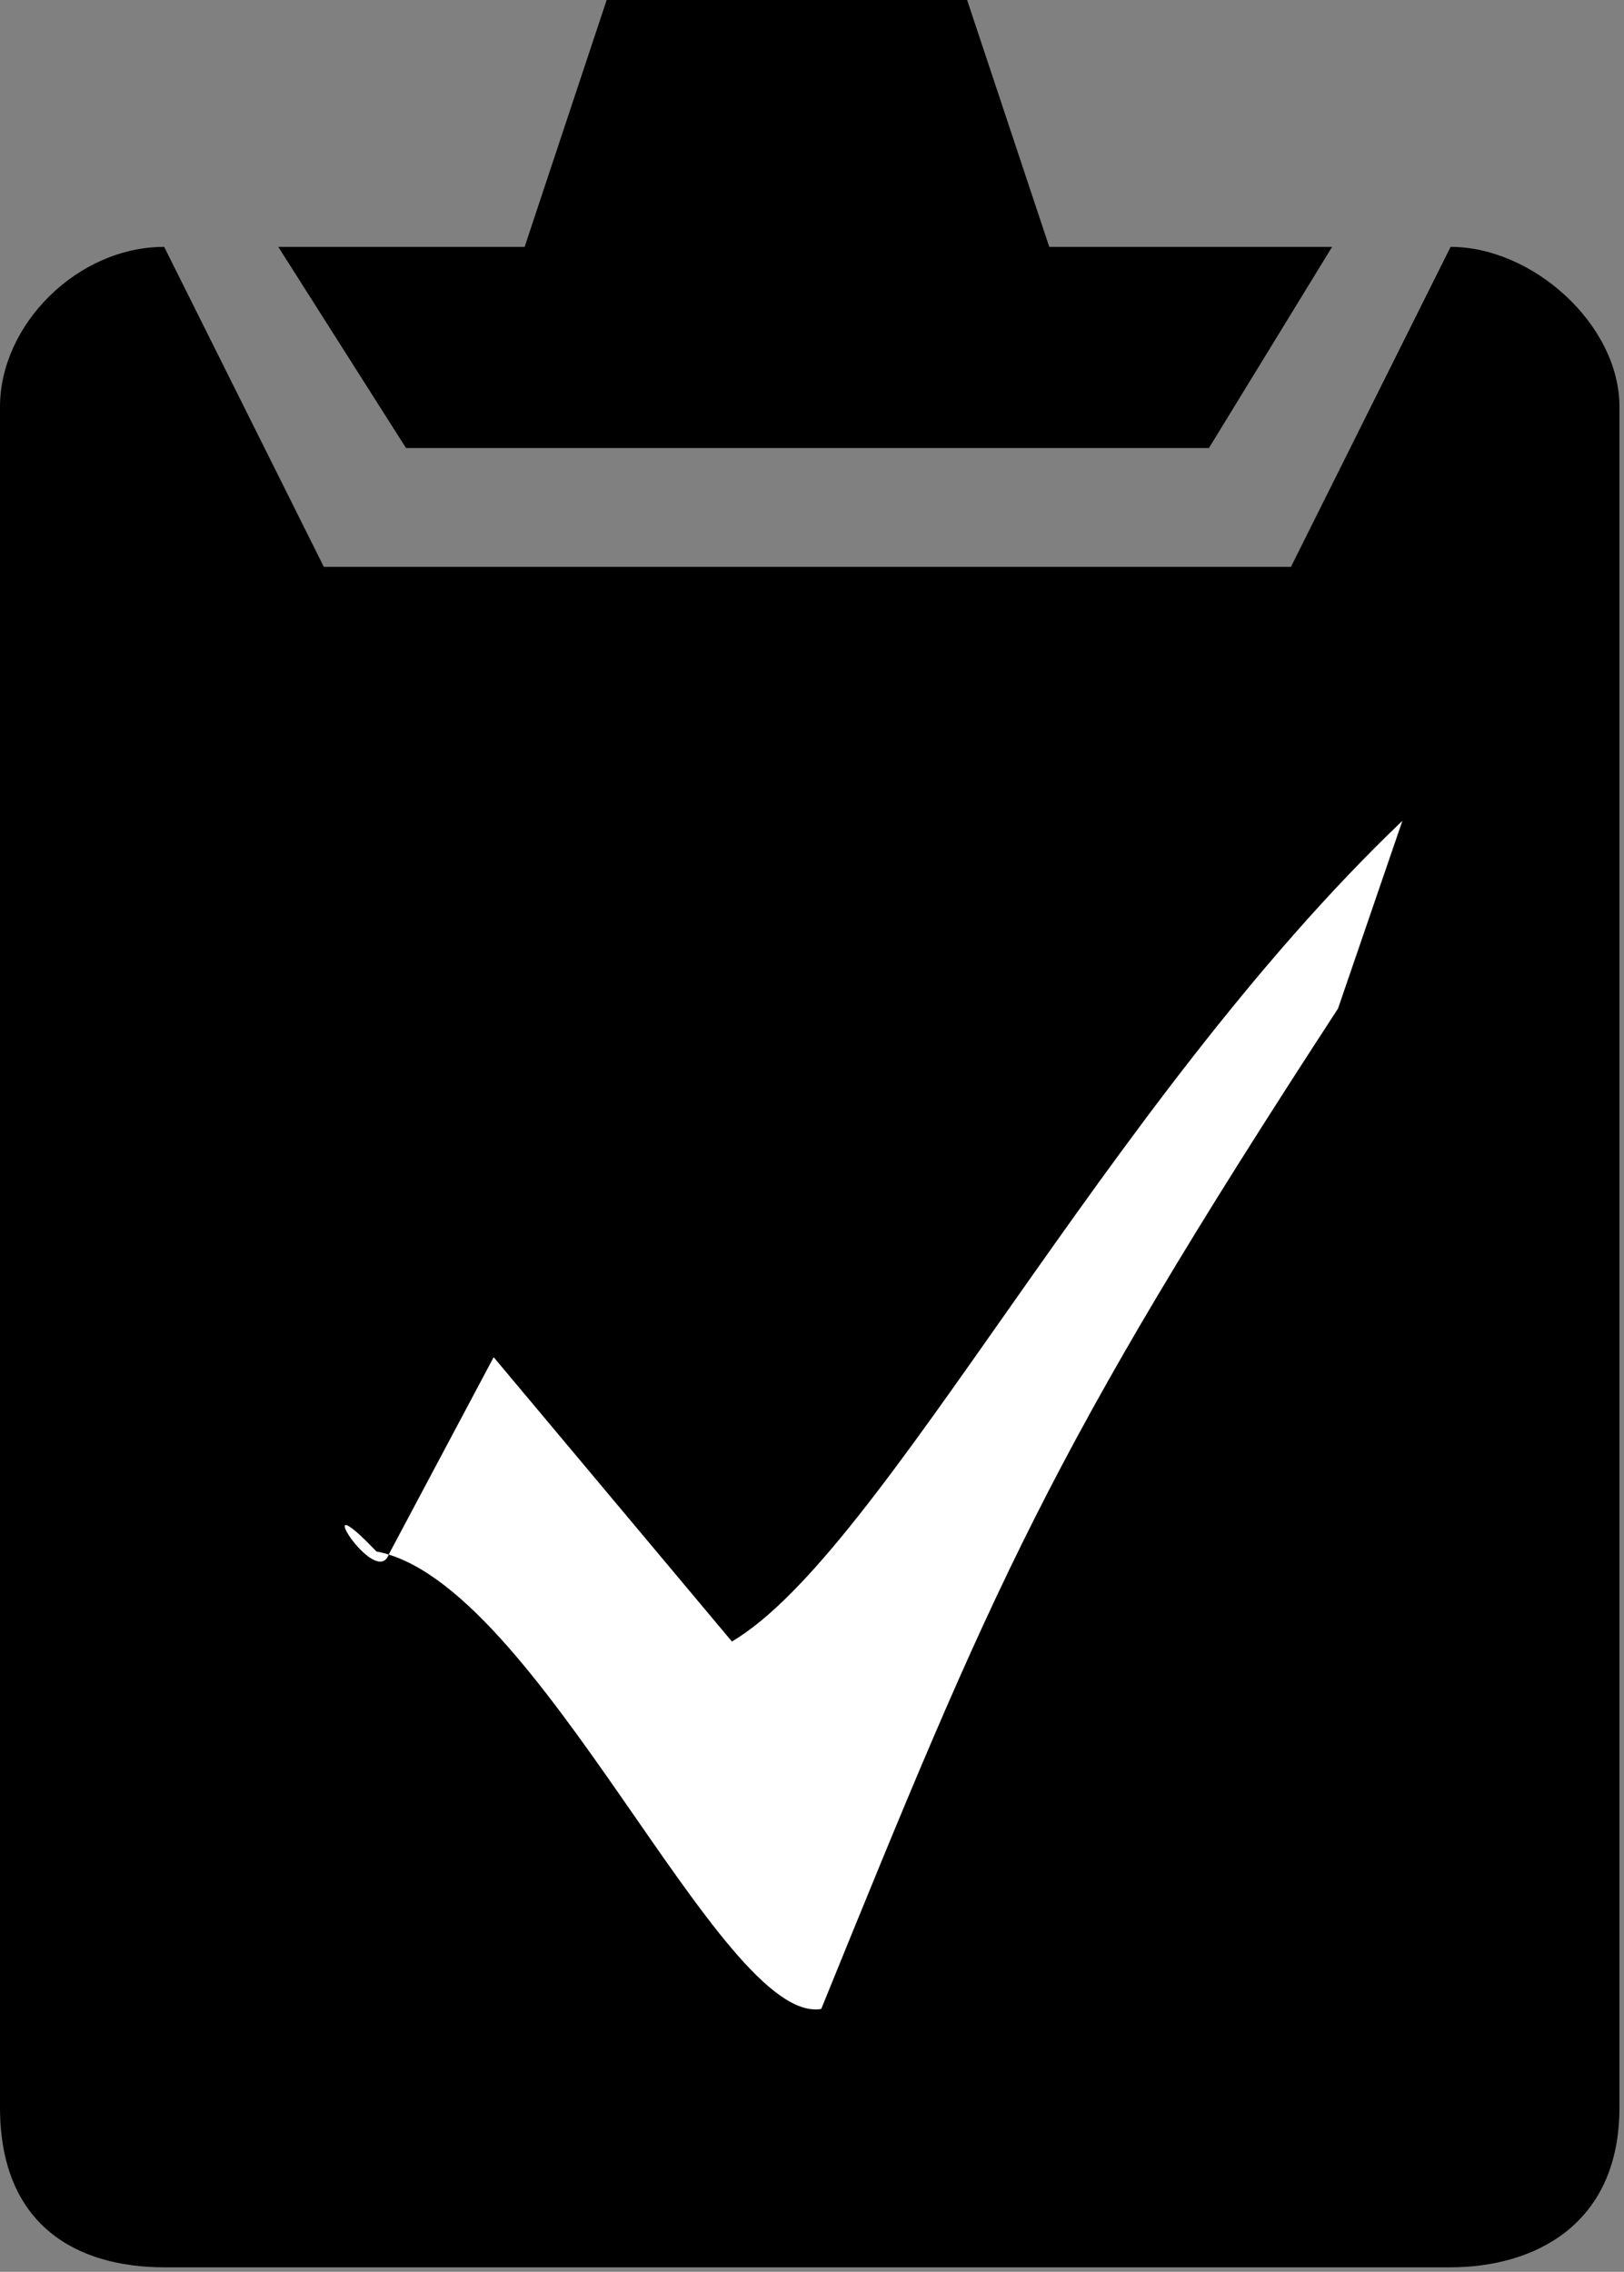
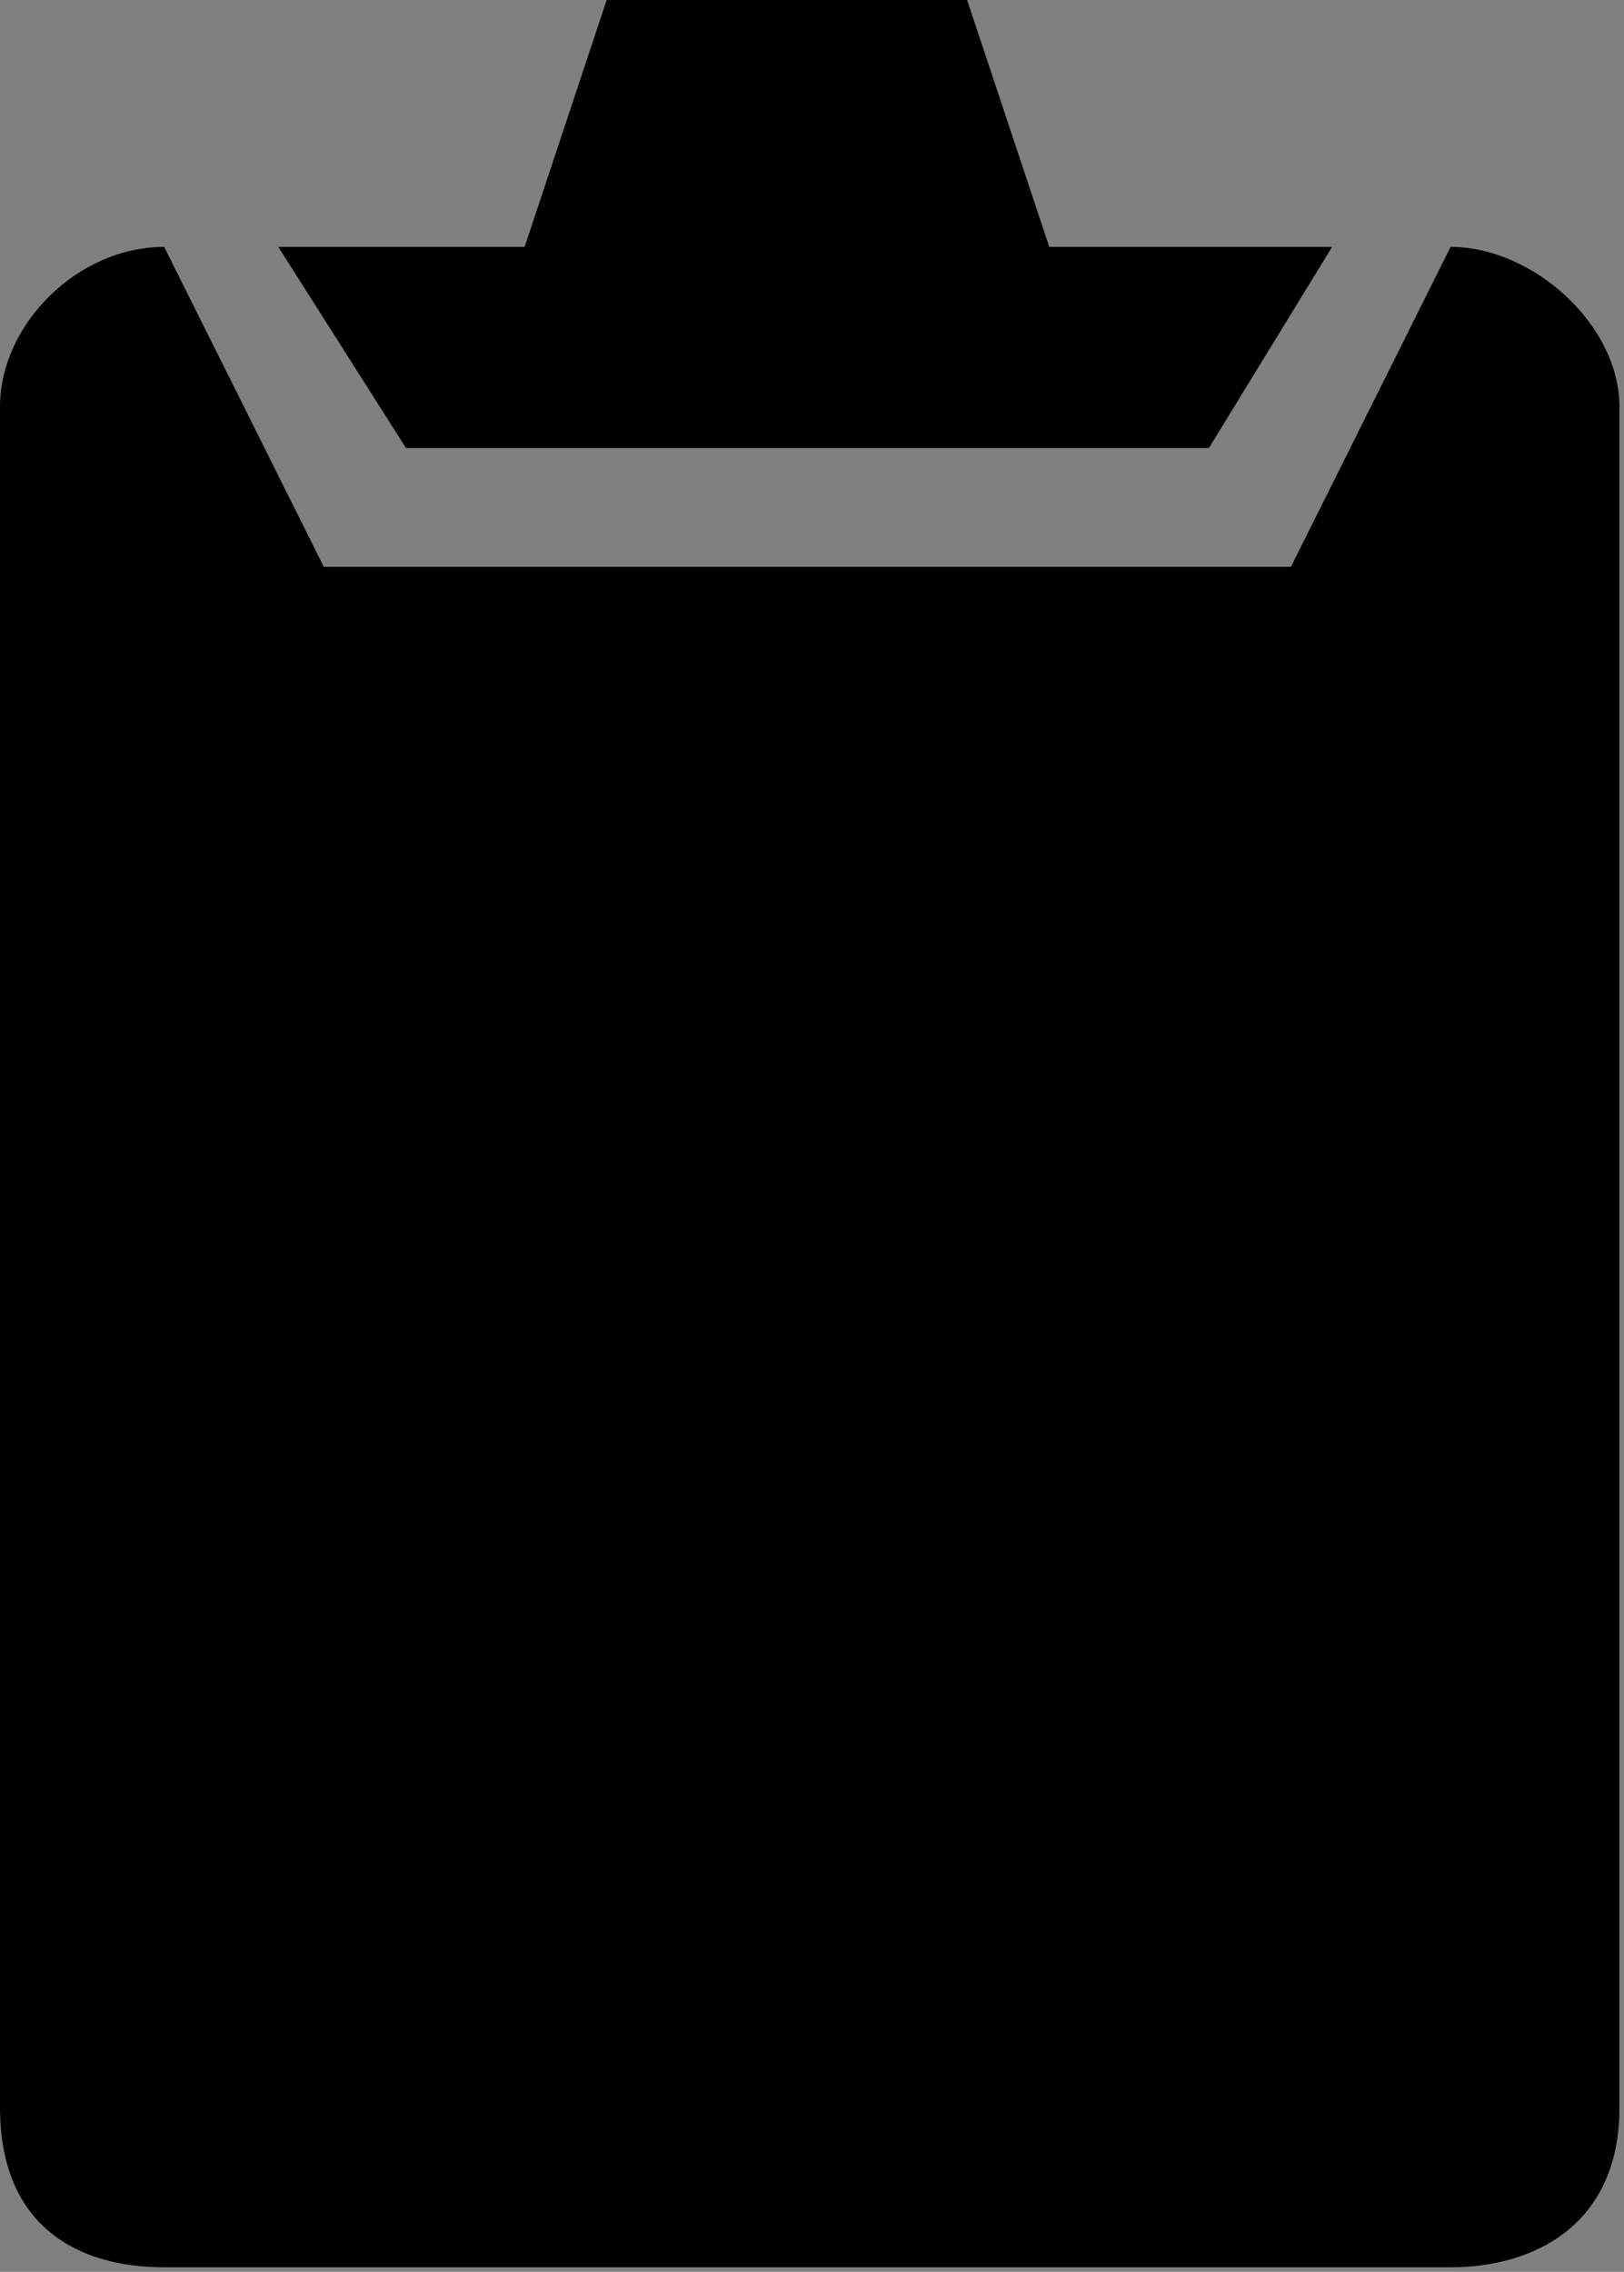
<svg xmlns="http://www.w3.org/2000/svg" width="118" height="165" xml:space="preserve" overflow="hidden">
  <rect width="100%" height="100%" fill="#808080" stroke="none" />
  <g transform="translate(-439 -34)">
    <path d="M544.4 51.93 544.4 51.93C532.8 75.17 532.8 75.17 532.8 75.17 462.53 75.17 462.53 75.17 462.53 75.17 450.93 51.93 450.93 51.93 450.93 51.93 444.63 51.93 439 57.57 439 63.55 439 187.05 439 187.05 439 187.05 439 195.68 444.63 198.67 450.93 198.67 544.4 198.67 544.4 198.67 544.4 198.67 550.37 198.67 556.67 195.68 556.67 187.05 556.67 63.55 556.67 63.55 556.67 63.55 556.67 57.57 550.37 51.93 544.4 51.93ZM526.84 66.54 526.84 66.54C535.79 51.93 535.79 51.93 535.79 51.93 515.24 51.93 515.24 51.93 515.24 51.93 509.27 34 509.27 34 509.27 34 483.08 34 483.08 34 483.08 34 477.12 51.93 477.12 51.93 477.12 51.93 459.22 51.93 459.22 51.93 459.22 51.93 468.5 66.54 468.5 66.54 468.5 66.54L526.84 66.54Z" fill-rule="evenodd" />
-     <path d="M498.67 179.91C511.19 149.12 515.08 139.68 536.22 107.25L540.9 93.61C519.13 114.4 503.18 146.73 492.18 153.22L474.87 132.57 467.25 146.89C466.31 149.52 461.11 141.18 466.35 146.68 478.15 148.9 491.32 181.09 498.67 179.91Z" fill="#FFFFFF" fill-rule="evenodd" />
  </g>
</svg>